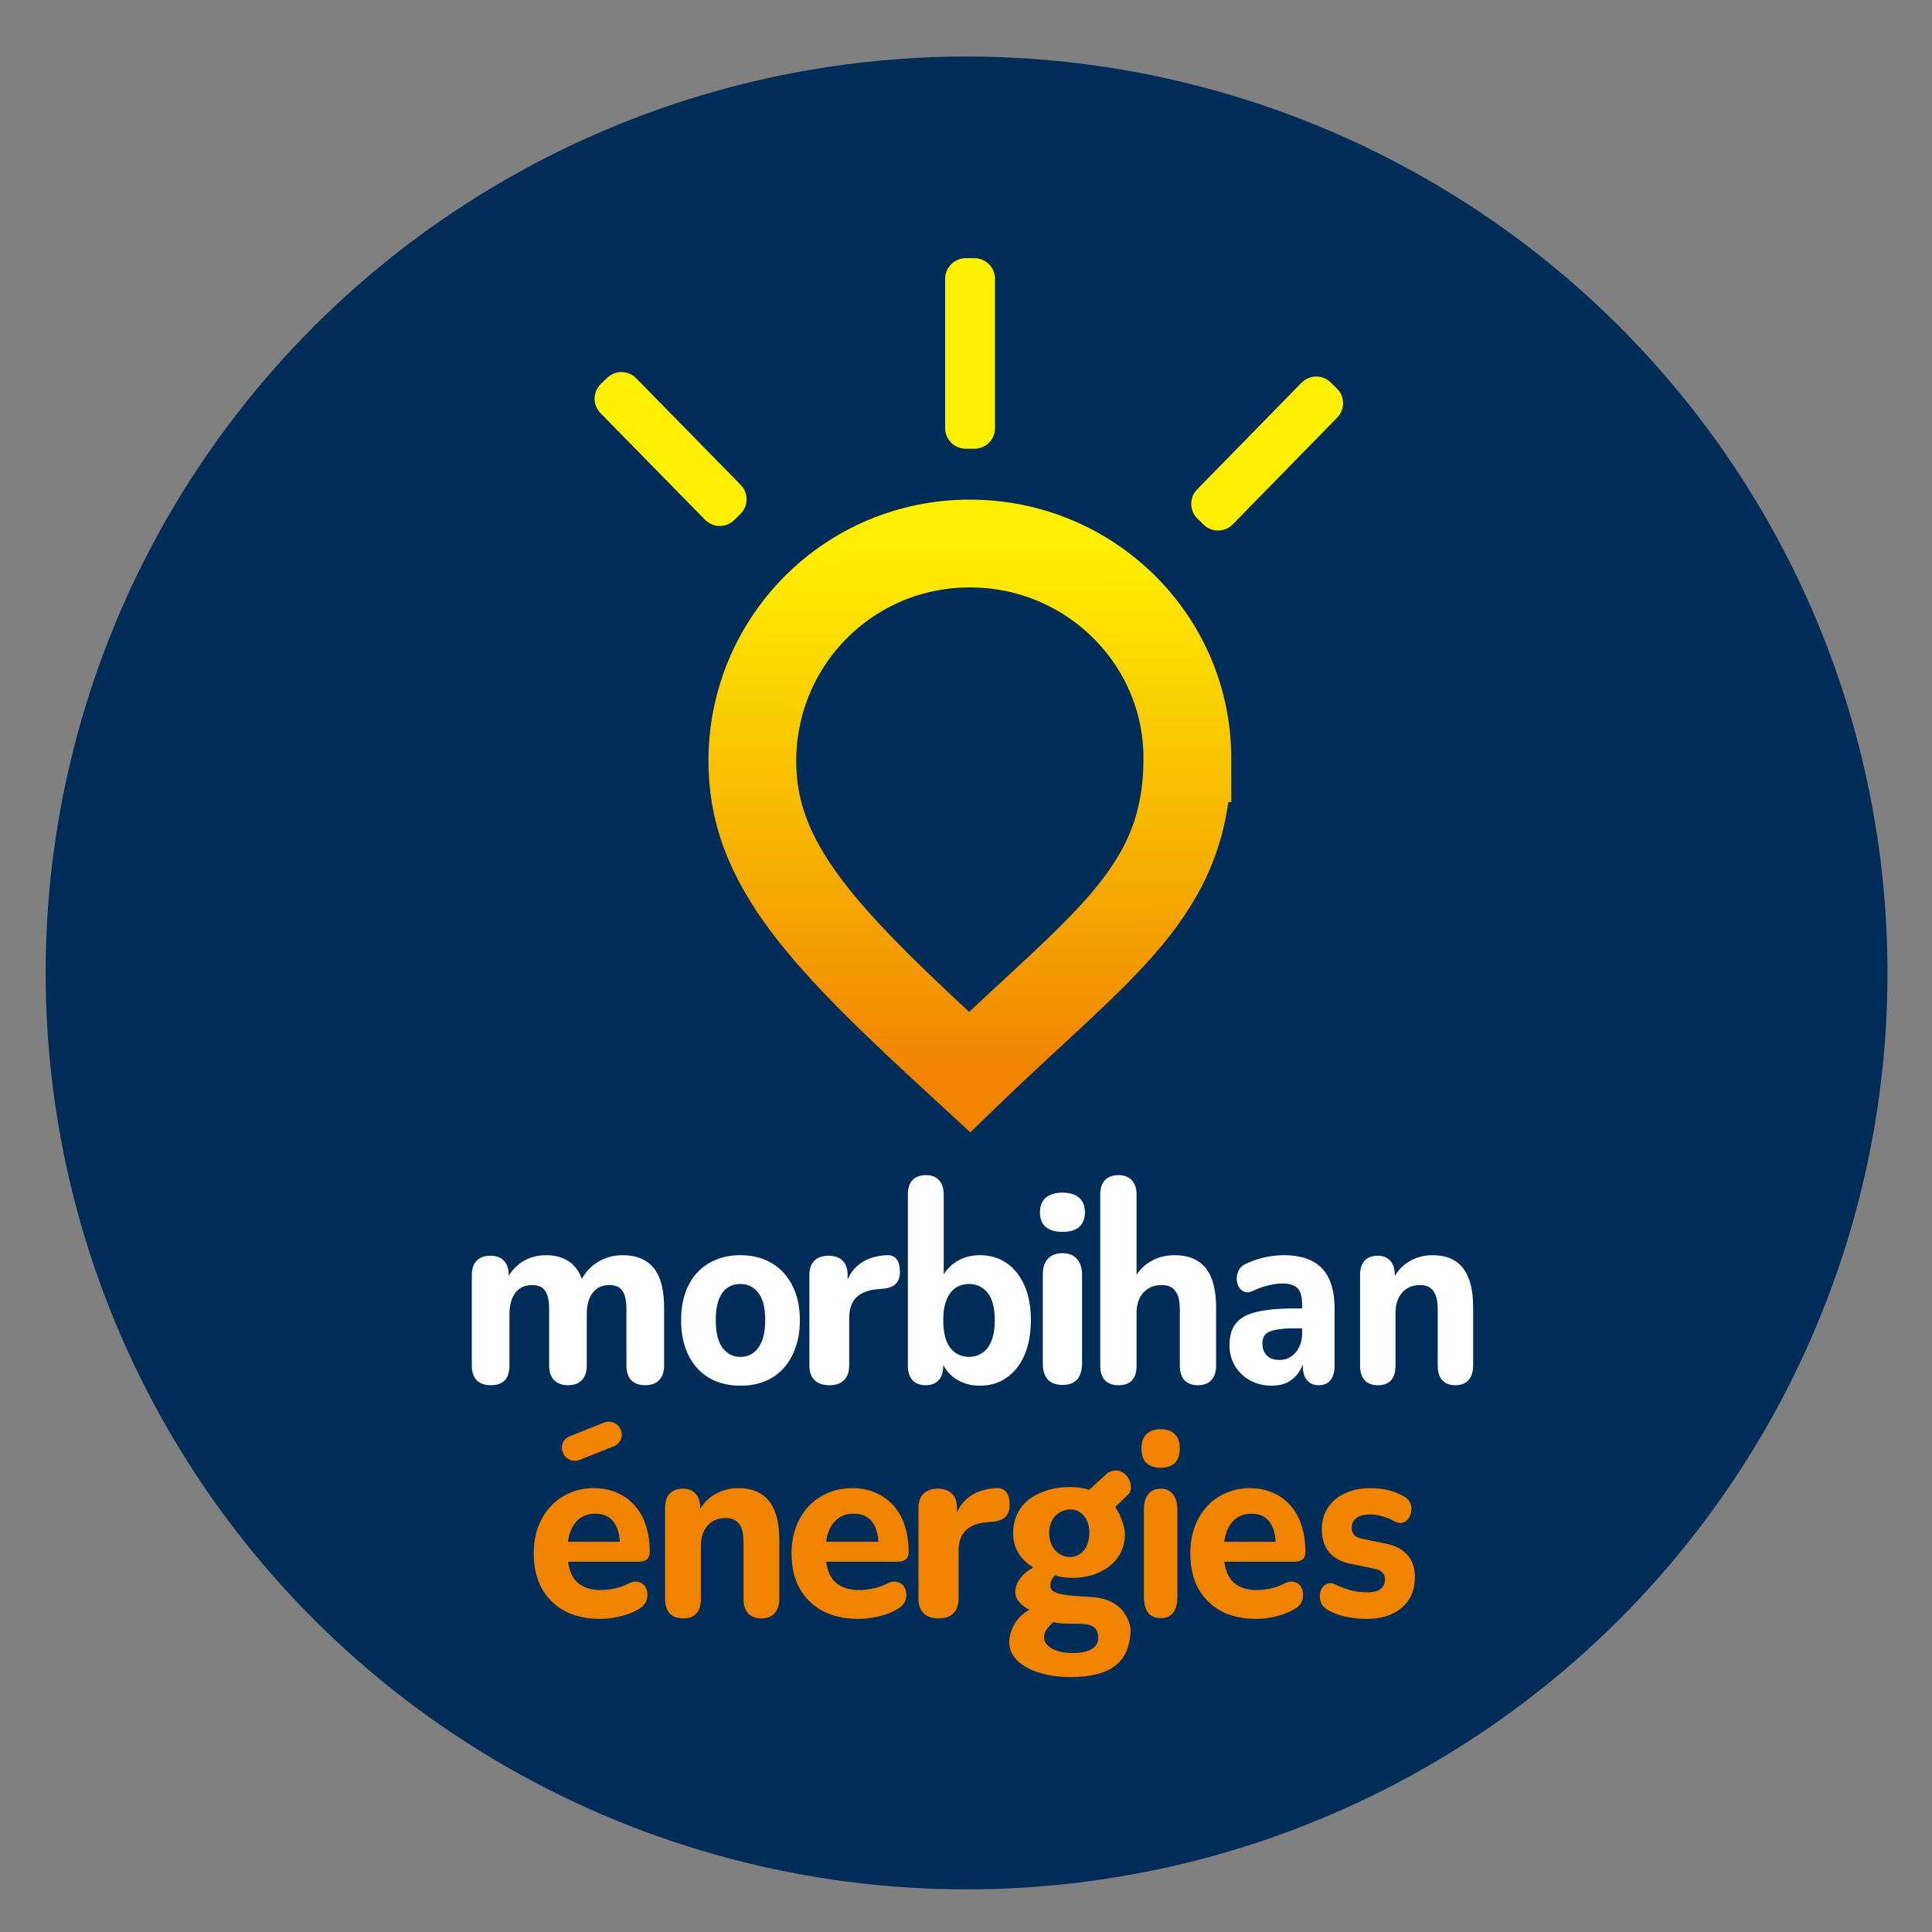
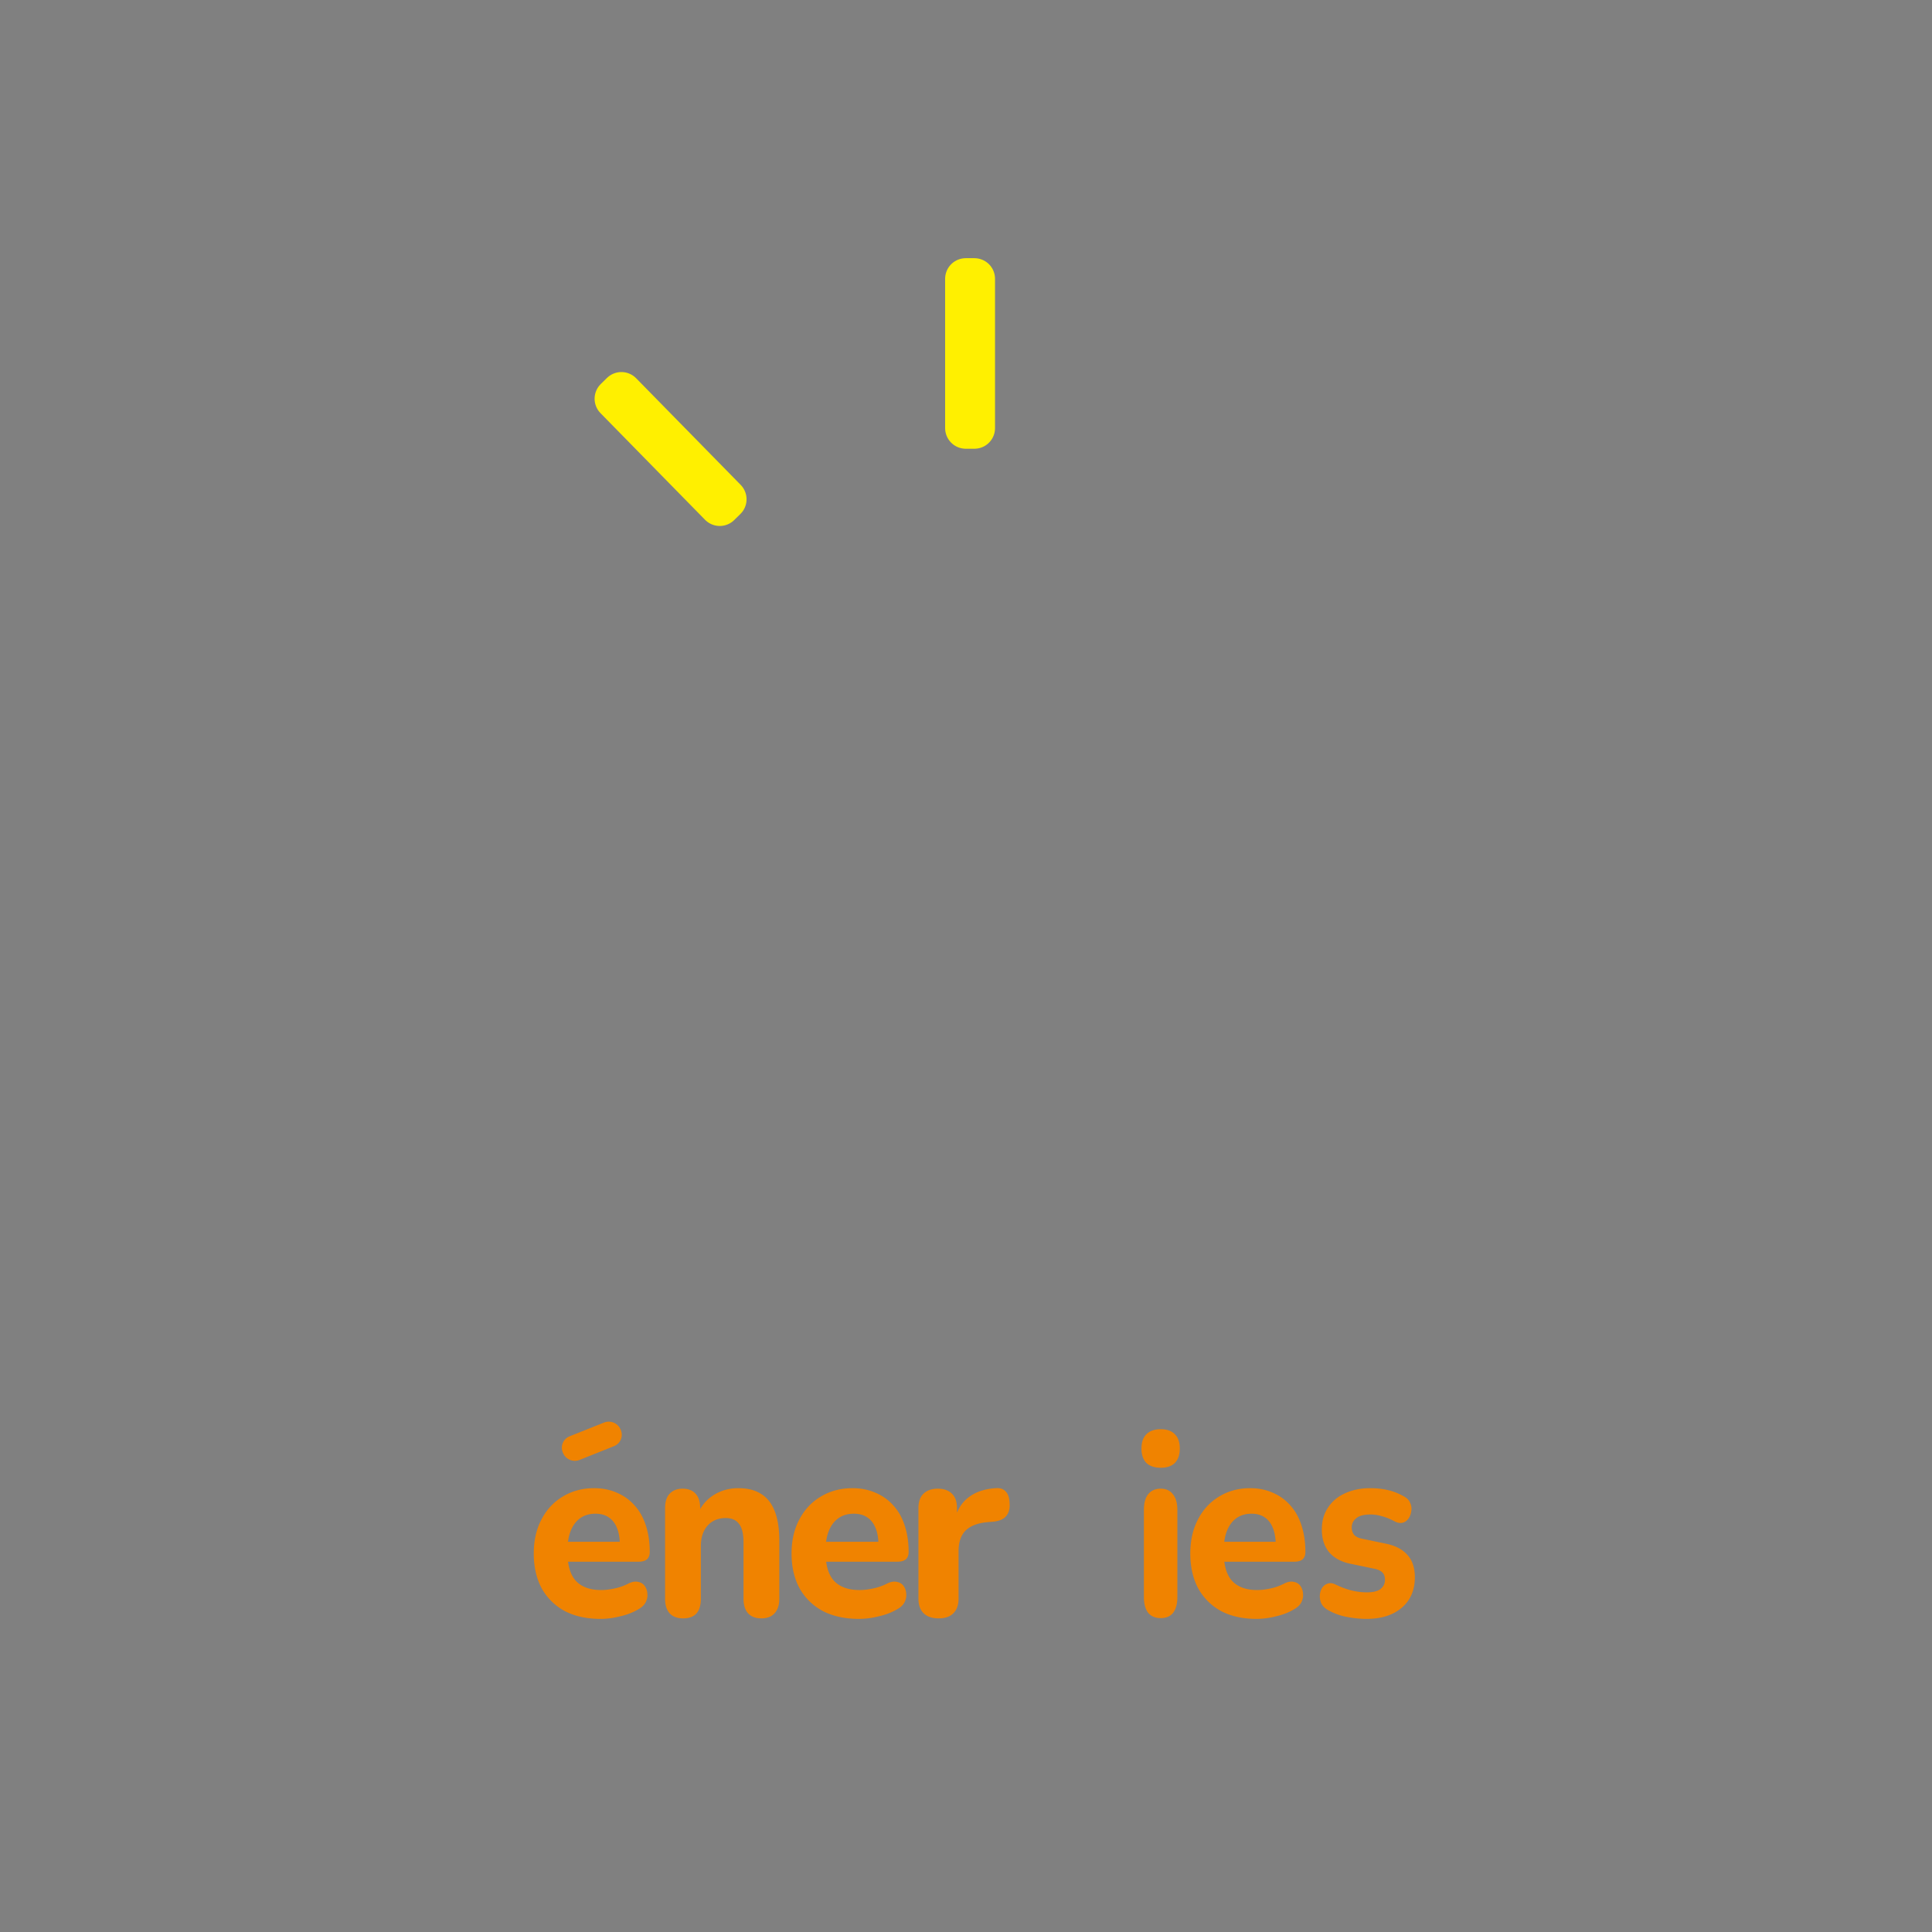
<svg xmlns="http://www.w3.org/2000/svg" width="300" height="300" fill="none">
  <rect width="100%" height="100%" fill="#808080" stroke="none" />
-   <ellipse cx="150.09" cy="151.08" fill="#002d58" rx="143" ry="142.3" />
  <defs>
    <linearGradient id="a" x1="150.55" x2="150.73" y1="166.46" y2="84.499" gradientUnits="userSpaceOnUse">
      <stop offset="0" stop-color="#f08300" />
      <stop offset="1" stop-color="#fff000" />
    </linearGradient>
  </defs>
-   <path stroke="url(#a)" stroke-miterlimit="3.5" stroke-width="13.63" d="M184.37 117.74c0 20.827-13.222 28.826-33.817 48.725-22.524-20.691-33.943-32.165-33.73-48.725.236-18.413 15.121-33.342 33.774-33.342s33.774 14.928 33.774 33.342z" />
  <g stroke="#fff000" stroke-linejoin="round" stroke-miterlimit="1" stroke-width="6.4">
    <path d="M149.96 43.292h1.346v23.187h-1.346z" />
-     <path fill="#fff000" d="m204.387 61.668.962.941-16.217 16.572-.962-.941z" />
    <path d="m95.53 61.914.962-.942 16.233 16.557-.961.943z" />
  </g>
  <g fill="#fff" stroke-width=".869" aria-label="morbihan">
-     <path d="M76.205 215.096q-1.433 0-2.207-.792-.736-.791-.736-2.256v-14.051q0-1.465.736-2.217.774-.791 2.13-.791 1.394 0 2.13.791.735.752.735 2.217v2.533l-.426-1.583q.775-1.821 2.401-2.93 1.627-1.108 3.834-1.108t3.679 1.07q1.471 1.068 2.09 3.284h-.542q.852-2.018 2.595-3.166 1.781-1.188 4.066-1.188 2.207 0 3.601.91 1.433.872 2.13 2.692.697 1.782.697 4.552v8.986q0 1.464-.775 2.256-.735.791-2.13.791-1.432 0-2.207-.791-.735-.792-.735-2.256v-8.788q0-1.94-.62-2.81-.58-.91-2.013-.91-1.666 0-2.595 1.187-.93 1.188-.93 3.365v7.956q0 1.464-.774 2.256-.735.791-2.13.791-1.394 0-2.168-.791-.774-.792-.774-2.256v-8.788q0-1.94-.62-2.81-.58-.91-2.014-.91-1.665 0-2.594 1.187-.93 1.188-.93 3.365v7.956q0 3.047-2.904 3.047zM114.965 215.17q-2.797 0-4.885-1.227-2.053-1.227-3.186-3.522-1.133-2.296-1.133-5.423 0-2.335.637-4.196.637-1.86 1.84-3.167 1.24-1.345 2.939-2.018 1.7-.713 3.788-.713 2.796 0 4.85 1.227 2.088 1.227 3.22 3.484 1.169 2.256 1.169 5.383 0 2.375-.673 4.235-.637 1.86-1.84 3.206-1.204 1.346-2.939 2.058-1.699.673-3.787.673zm0-4.472q1.168 0 2.017-.634.85-.633 1.346-1.86.495-1.267.495-3.206 0-2.89-1.062-4.236-1.062-1.385-2.796-1.385-1.133 0-2.018.594-.85.594-1.345 1.86-.46 1.227-.46 3.167 0 2.89 1.062 4.314 1.062 1.386 2.76 1.386zM128.81 215.096q-1.525 0-2.328-.792-.803-.791-.803-2.256v-14.051q0-1.465.763-2.217.802-.791 2.207-.791 1.445 0 2.208.791.762.752.762 2.217v2.058h-.401q.481-2.375 2.127-3.681 1.645-1.306 4.254-1.465 1.004-.079 1.525.515.562.554.602 1.86.08 1.227-.521 1.94-.562.712-1.927.87l-.923.08q-2.288.198-3.411 1.306-1.084 1.108-1.084 3.206v7.363q0 1.464-.803 2.256-.762.792-2.247.792zM152.145 215.17c-1.45 0-2.741-.382-3.872-1.147-1.106-.792-1.844-1.834-2.213-3.127l.406-1.307v2.454c0 .977-.234 1.729-.7 2.257s-1.144.791-2.029.791-1.573-.264-2.065-.791c-.467-.528-.7-1.28-.7-2.257v-26.522c0-1.003.233-1.755.7-2.256.492-.528 1.192-.792 2.102-.792.885 0 1.561.264 2.028.792.492.501.738 1.253.738 2.256v13.381h-.443c.394-1.187 1.143-2.15 2.25-2.89s2.372-1.108 3.798-1.108c1.598 0 2.987.41 4.167 1.227 1.18.819 2.102 1.98 2.766 3.484.664 1.504.996 3.298.996 5.383s-.332 3.892-.996 5.423c-.664 1.53-1.598 2.704-2.803 3.522-1.18.819-2.557 1.228-4.13 1.228zm-1.66-4.472c.787 0 1.476-.211 2.066-.634.614-.422 1.081-1.042 1.401-1.86.344-.844.516-1.913.516-3.206 0-1.927-.369-3.338-1.106-4.236-.738-.923-1.696-1.385-2.876-1.385-.787 0-1.488.198-2.102.594-.59.396-1.058 1.016-1.402 1.86-.344.818-.516 1.874-.516 3.167 0 1.926.369 3.364 1.106 4.314.738.924 1.709 1.386 2.914 1.386zM164.993 215.053q-1.493 0-2.3-.847-.767-.888-.767-2.462v-13.801q0-1.614.766-2.461.808-.888 2.301-.888 1.453 0 2.22.888.807.847.807 2.461v13.801q0 1.574-.767 2.462-.767.847-2.26.847zm0-23.767q-1.695 0-2.623-.767-.888-.807-.888-2.26 0-1.493.888-2.26.928-.807 2.623-.807 1.695 0 2.583.807.888.767.888 2.26 0 1.453-.888 2.26-.888.767-2.583.767zM173.684 215.096c-.92 0-1.63-.264-2.127-.792-.473-.527-.71-1.28-.71-2.256v-26.522c0-1.003.237-1.755.71-2.257.497-.527 1.206-.791 2.127-.791.895 0 1.58.264 2.052.791.498.502.747 1.254.747 2.257v13.42h-.523c.572-1.293 1.418-2.282 2.538-2.968 1.144-.713 2.438-1.07 3.88-1.07 1.469 0 2.675.304 3.62.911.946.58 1.655 1.478 2.128 2.692.472 1.187.709 2.705.709 4.552v8.985c0 .976-.249 1.729-.747 2.256-.472.528-1.169.792-2.09.792-.895 0-1.592-.264-2.09-.792-.472-.527-.708-1.28-.708-2.256v-8.708c0-1.346-.237-2.309-.71-2.89-.447-.607-1.144-.91-2.09-.91-1.193 0-2.151.396-2.873 1.187-.696.792-1.044 1.848-1.044 3.167v8.154c0 2.032-.933 3.048-2.8 3.048zM197.499 215.17q-1.891 0-3.397-.83-1.506-.832-2.346-2.257-.84-1.425-.84-3.206 0-2.138.98-3.365.98-1.266 3.187-1.78 2.206-.555 5.847-.555h1.856v3.087h-1.82q-1.786 0-2.907.238-1.085.198-1.576.712-.455.515-.455 1.425 0 1.109.665 1.821.7.713 1.996.713 1.016 0 1.786-.515.806-.554 1.26-1.464.456-.95.456-2.138v-4.552q0-1.742-.7-2.454-.7-.752-2.381-.752-.946 0-2.066.277-1.086.238-2.416.831-.77.396-1.366.198-.595-.237-.91-.791-.316-.594-.316-1.267 0-.713.35-1.346.35-.673 1.156-.99 1.646-.751 3.081-1.029 1.471-.277 2.697-.277 2.696 0 4.412.91 1.75.872 2.626 2.732.875 1.82.875 4.71v8.787q0 1.465-.63 2.257-.63.791-1.82.791t-1.857-.791q-.63-.792-.63-2.257v-1.464l.245.237q-.21 1.346-.91 2.336-.665.95-1.716 1.504-1.05.514-2.416.514zM213.959 215.096q-1.348 0-2.077-.792-.692-.791-.692-2.256v-14.051q0-1.465.692-2.217.729-.791 2.004-.791 1.311 0 2.003.791.693.752.693 2.217v2.256l-.401-1.306q.838-1.94 2.477-2.969 1.676-1.069 3.79-1.069 2.149 0 3.533.91 1.385.872 2.077 2.692.692 1.782.692 4.552v8.986q0 1.464-.728 2.256-.693.791-2.04.791-1.312 0-2.041-.791-.692-.792-.692-2.256v-8.709q0-2.018-.692-2.89-.656-.91-2.04-.91-1.75 0-2.806 1.188-1.02 1.188-1.02 3.167v8.154q0 3.048-2.733 3.048z" />
-   </g>
+     </g>
  <g fill="#f08300">
    <path d="M93.243 251.38c-2.154 0-4.01-.41-5.57-1.229a8.94 8.94 0 0 1-3.565-3.528c-.816-1.533-1.225-3.33-1.225-5.39 0-2.01.396-3.767 1.188-5.273.792-1.533 1.894-2.722 3.305-3.568 1.436-.872 3.057-1.308 4.864-1.308 1.312 0 2.5.238 3.565.714a7.501 7.501 0 0 1 2.748 1.982c.767.845 1.349 1.89 1.745 3.131.396 1.216.594 2.577.594 4.083 0 .502-.148.886-.445 1.15-.297.238-.73.357-1.3.357h-11.66v-3.092h9.357l-.594.555c0-1.084-.148-1.982-.445-2.696-.297-.74-.73-1.295-1.3-1.665-.544-.37-1.225-.555-2.042-.555-.916 0-1.696.225-2.34.674-.643.45-1.138 1.097-1.485 1.943-.346.845-.52 1.863-.52 3.052v.317c0 2.008.434 3.488 1.3 4.44.891.951 2.203 1.427 3.936 1.427.594 0 1.275-.08 2.042-.238a8.409 8.409 0 0 0 2.154-.753c.57-.291 1.077-.383 1.522-.278.446.08.793.29 1.04.634.248.344.384.74.409 1.19.049.449-.038.898-.26 1.347-.223.423-.595.78-1.114 1.07-.842.503-1.795.873-2.86 1.11-1.04.265-2.054.397-3.045.397zM106.07 251.3c-.908 0-1.607-.264-2.098-.793-.466-.528-.699-1.281-.699-2.26v-14.071c0-.978.233-1.718.7-2.22.49-.529 1.165-.793 2.023-.793.884 0 1.558.264 2.024.793.467.502.7 1.242.7 2.22v2.26l-.405-1.309c.564-1.295 1.398-2.286 2.502-2.973 1.129-.713 2.404-1.07 3.827-1.07 1.448 0 2.638.304 3.57.912.932.58 1.631 1.48 2.098 2.695.466 1.19.699 2.709.699 4.559v8.998c0 .978-.246 1.73-.736 2.26-.466.528-1.153.792-2.061.792-.883 0-1.57-.264-2.06-.793-.467-.528-.7-1.281-.7-2.26v-8.72c0-1.348-.233-2.312-.7-2.894-.44-.607-1.128-.911-2.06-.911-1.178 0-2.122.396-2.834 1.189-.687.793-1.03 1.85-1.03 3.171v8.166c0 2.035-.92 3.052-2.76 3.052zM133.37 251.38c-2.174 0-4.048-.41-5.622-1.229-1.55-.845-2.748-2.021-3.598-3.528-.825-1.533-1.237-3.33-1.237-5.39 0-2.01.4-3.767 1.2-5.273.8-1.533 1.911-2.722 3.335-3.568 1.45-.872 3.086-1.308 4.91-1.308 1.324 0 2.524.238 3.598.714a7.57 7.57 0 0 1 2.774 1.982c.774.845 1.362 1.89 1.761 3.131.4 1.216.6 2.577.6 4.083 0 .502-.15.886-.45 1.15-.3.238-.737.357-1.311.357h-11.77v-3.092h9.446l-.6.555c0-1.084-.15-1.982-.45-2.696-.3-.74-.737-1.295-1.312-1.665-.55-.37-1.237-.555-2.061-.555-.925 0-1.712.225-2.361.674-.65.45-1.15 1.097-1.5 1.943-.35.845-.524 1.863-.524 3.052v.317c0 2.008.437 3.488 1.312 4.44.9.951 2.223 1.427 3.972 1.427.6 0 1.287-.08 2.062-.238.774-.159 1.5-.41 2.174-.753.574-.291 1.087-.383 1.536-.278.45.08.8.29 1.05.634.25.344.387.74.412 1.19.05.449-.037.898-.262 1.347-.225.423-.6.78-1.125 1.07-.85.503-1.811.873-2.886 1.11a12.56 12.56 0 0 1-3.073.397zM145.77 251.3c-1.024 0-1.806-.264-2.346-.793s-.808-1.281-.808-2.26v-14.071c0-.978.256-1.718.768-2.22.54-.529 1.28-.793 2.224-.793.97 0 1.712.264 2.224.793.513.502.769 1.242.769 2.22v2.061h-.405c.324-1.586 1.038-2.814 2.144-3.686 1.105-.873 2.534-1.361 4.287-1.467.674-.053 1.186.119 1.536.515.378.37.58.991.607 1.863.054.82-.121 1.467-.526 1.943-.377.475-1.024.766-1.941.872l-.93.079c-1.537.132-2.683.568-3.438 1.308-.728.74-1.092 1.81-1.092 3.21v7.374c0 .978-.27 1.73-.808 2.26-.513.528-1.268.792-2.265.792zM180.24 251.26c-.848 0-1.502-.277-1.96-.832-.436-.582-.654-1.388-.654-2.418v-13.557c0-1.058.218-1.864.654-2.418.458-.582 1.112-.873 1.96-.873.825 0 1.456.291 1.892.873.458.555.687 1.36.687 2.418v13.557c0 1.03-.217 1.836-.653 2.418-.436.555-1.078.832-1.926.832zm0-23.348c-.963 0-1.708-.251-2.236-.753-.504-.529-.756-1.269-.756-2.22 0-.978.252-1.718.756-2.22.528-.528 1.273-.793 2.236-.793s1.697.265 2.201.793c.505.502.757 1.242.757 2.22 0 .951-.252 1.691-.757 2.22-.504.502-1.238.753-2.201.753zM195.11 251.38c-2.137 0-3.98-.41-5.527-1.229a8.904 8.904 0 0 1-3.537-3.528c-.811-1.533-1.216-3.33-1.216-5.39 0-2.01.393-3.767 1.179-5.273.786-1.533 1.879-2.722 3.279-3.568 1.425-.872 3.034-1.308 4.827-1.308 1.302 0 2.481.238 3.537.714a7.446 7.446 0 0 1 2.727 1.982c.762.845 1.339 1.89 1.732 3.131.393 1.216.59 2.577.59 4.083 0 .502-.148.886-.443 1.15-.294.238-.724.357-1.29.357h-11.57v-3.092h9.286l-.59.555c0-1.084-.147-1.982-.442-2.696-.294-.74-.724-1.295-1.29-1.665-.54-.37-1.215-.555-2.026-.555-.909 0-1.683.225-2.321.674-.639.45-1.13 1.097-1.474 1.943-.344.845-.516 1.863-.516 3.052v.317c0 2.008.43 3.488 1.29 4.44.884.951 2.186 1.427 3.905 1.427.59 0 1.265-.08 2.027-.238a8.302 8.302 0 0 0 2.137-.753c.565-.291 1.069-.383 1.511-.278.442.08.786.29 1.032.634.245.344.38.74.405 1.19.05.449-.037.898-.258 1.347-.221.423-.59.78-1.105 1.07-.836.503-1.781.873-2.838 1.11a12.152 12.152 0 0 1-3.021.397zM212.2 251.38c-1.009 0-2.052-.106-3.13-.317a9.468 9.468 0 0 1-2.889-1.07c-.458-.265-.79-.595-.997-.991a2.778 2.778 0 0 1-.241-1.269c.023-.423.138-.806.344-1.15.23-.343.516-.568.86-.673.367-.133.768-.093 1.204.119.94.449 1.8.766 2.58.95.779.186 1.547.278 2.304.278.985 0 1.696-.171 2.132-.515.458-.37.688-.846.688-1.427 0-.529-.15-.925-.447-1.19-.298-.263-.734-.448-1.307-.554l-3.612-.753c-1.421-.291-2.522-.886-3.301-1.784-.757-.925-1.135-2.101-1.135-3.528 0-1.321.32-2.458.963-3.41.642-.977 1.524-1.717 2.648-2.219 1.146-.529 2.442-.793 3.886-.793 1.032 0 1.984.106 2.855.317s1.708.555 2.51 1.03c.413.239.7.556.86.952.184.397.241.806.172 1.23a2.532 2.532 0 0 1-.412 1.149c-.23.343-.528.568-.894.674-.344.105-.746.053-1.204-.159-.734-.396-1.41-.674-2.03-.832a6.239 6.239 0 0 0-1.788-.278c-1.032 0-1.777.198-2.235.595-.46.37-.688.845-.688 1.427 0 .449.126.832.378 1.15.275.29.688.488 1.238.594l3.611.753c1.49.29 2.626.872 3.405 1.744.78.846 1.17 2.009 1.17 3.489 0 2.008-.688 3.594-2.064 4.756-1.353 1.137-3.164 1.705-5.434 1.705z" />
  </g>
  <path fill="#000" stroke="#f08300" stroke-linejoin="round" stroke-miterlimit="1" stroke-width="3.889" d="M-5.304 241.97H.46v.091h-5.764z" transform="matrix(.929 -.371 .389 .921 0 0)" />
-   <path fill="#f08300" stroke-width="1.029" d="M166.156 260.415c7.218 0 9.291-3.022 9.402-7.328 0 0-.197-4.714-5.99-5.095l-2.06-.136c-2.601-.17-4.412-.446-4.412-1.573 0-.8.28-1.163.699-1.672 1.024.327 1.955.4 2.794.4 4.097 0 8.09-2.332 8.09-6.84 0-1.309-.958-3.46-1.516-4.151l2.192-2.133c.936-1.511-.831-4.612-3.36-3.168l-2.892 2.621c-.838-.29-2.002-.436-2.934-.436-4.423 0-8.847 2.145-8.847 7.162 0 2.473 1.257 4.181 3.027 5.236v.145c-1.583.873-2.7 2.29-2.7 3.818 0 1.672 2.192 2.7 2.192 2.7-2.142 1.127-3.165 3.408-3.124 5.117.081 3.438 4.55 5.333 9.44 5.333zm.014-18.64c-1.397 0-3.246-1.047-3.246-3.737 0-2.655 1.918-3.675 3.362-3.657 1.238.016 2.858 1.076 2.858 3.573 0 2.69-1.577 3.82-2.974 3.82zm.419 14.906c-2.608 0-4.476-.98-4.476-2.47 0-.873.61-1.565 1.449-2.329.838.218 1.723.255 2.98.255h.931c2.329 0 3.06.738 3.06 2.228 0 1.382-1.29 2.316-3.944 2.316z" aria-label="g" />
</svg>